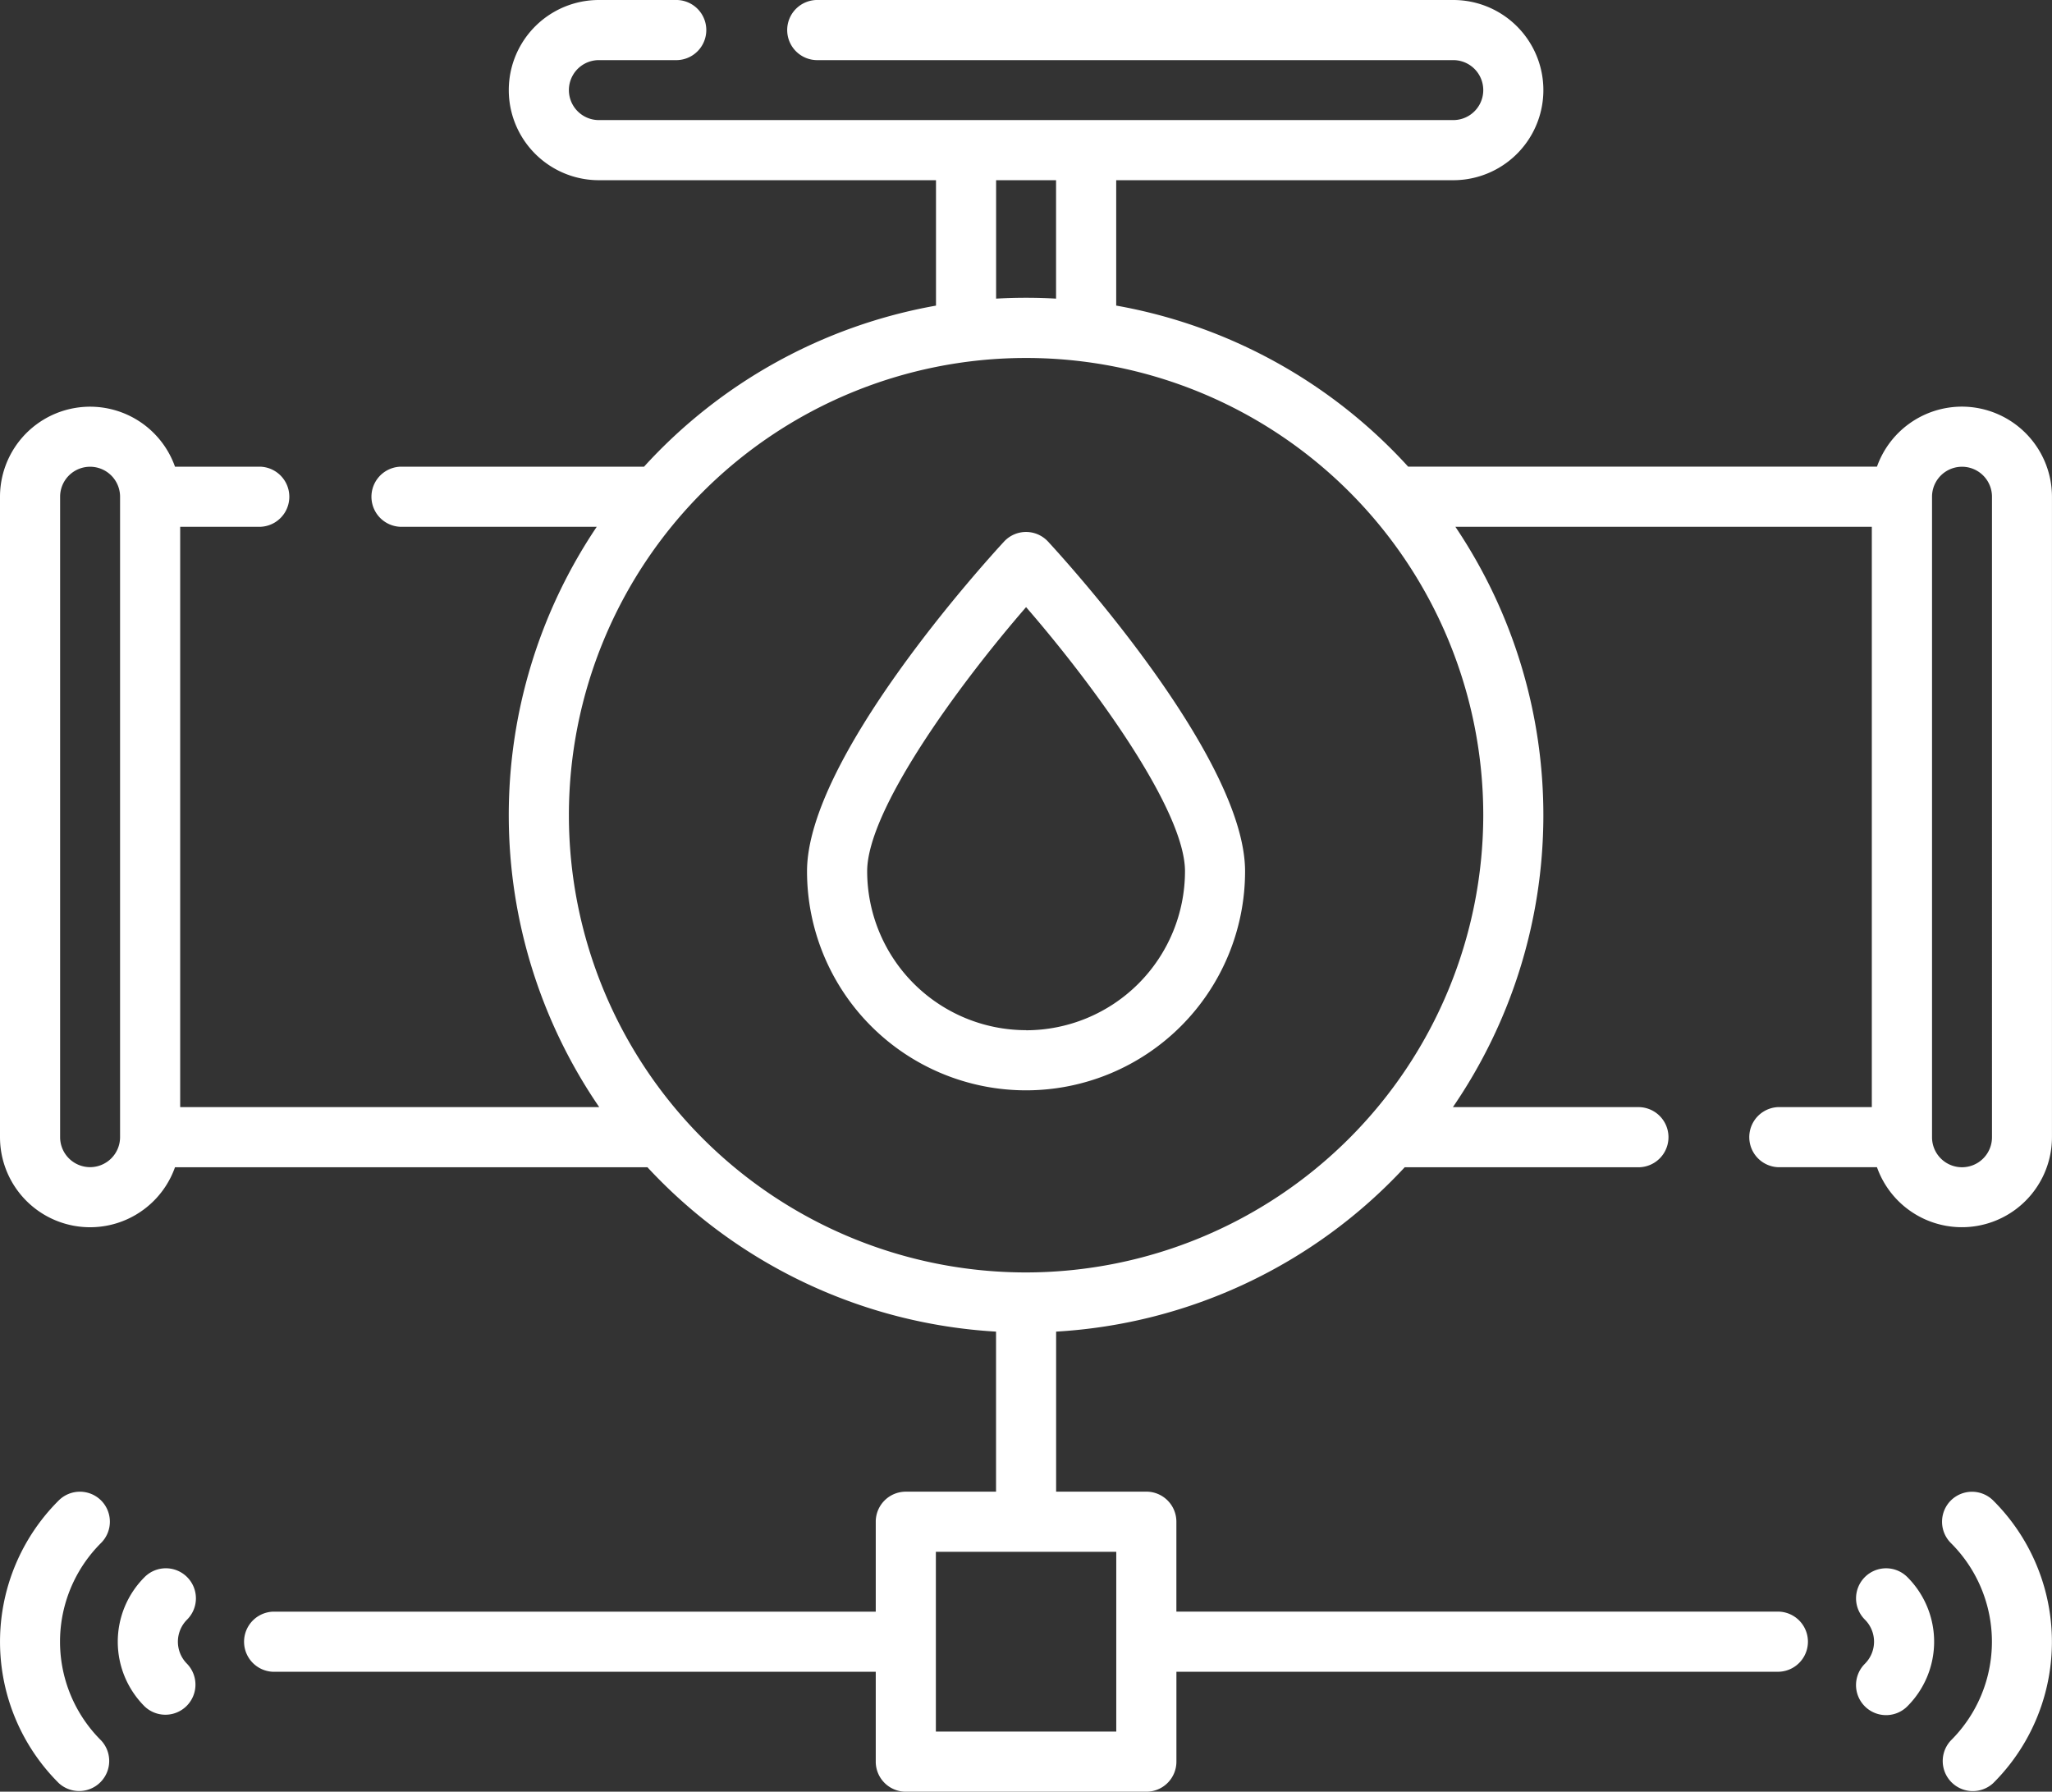
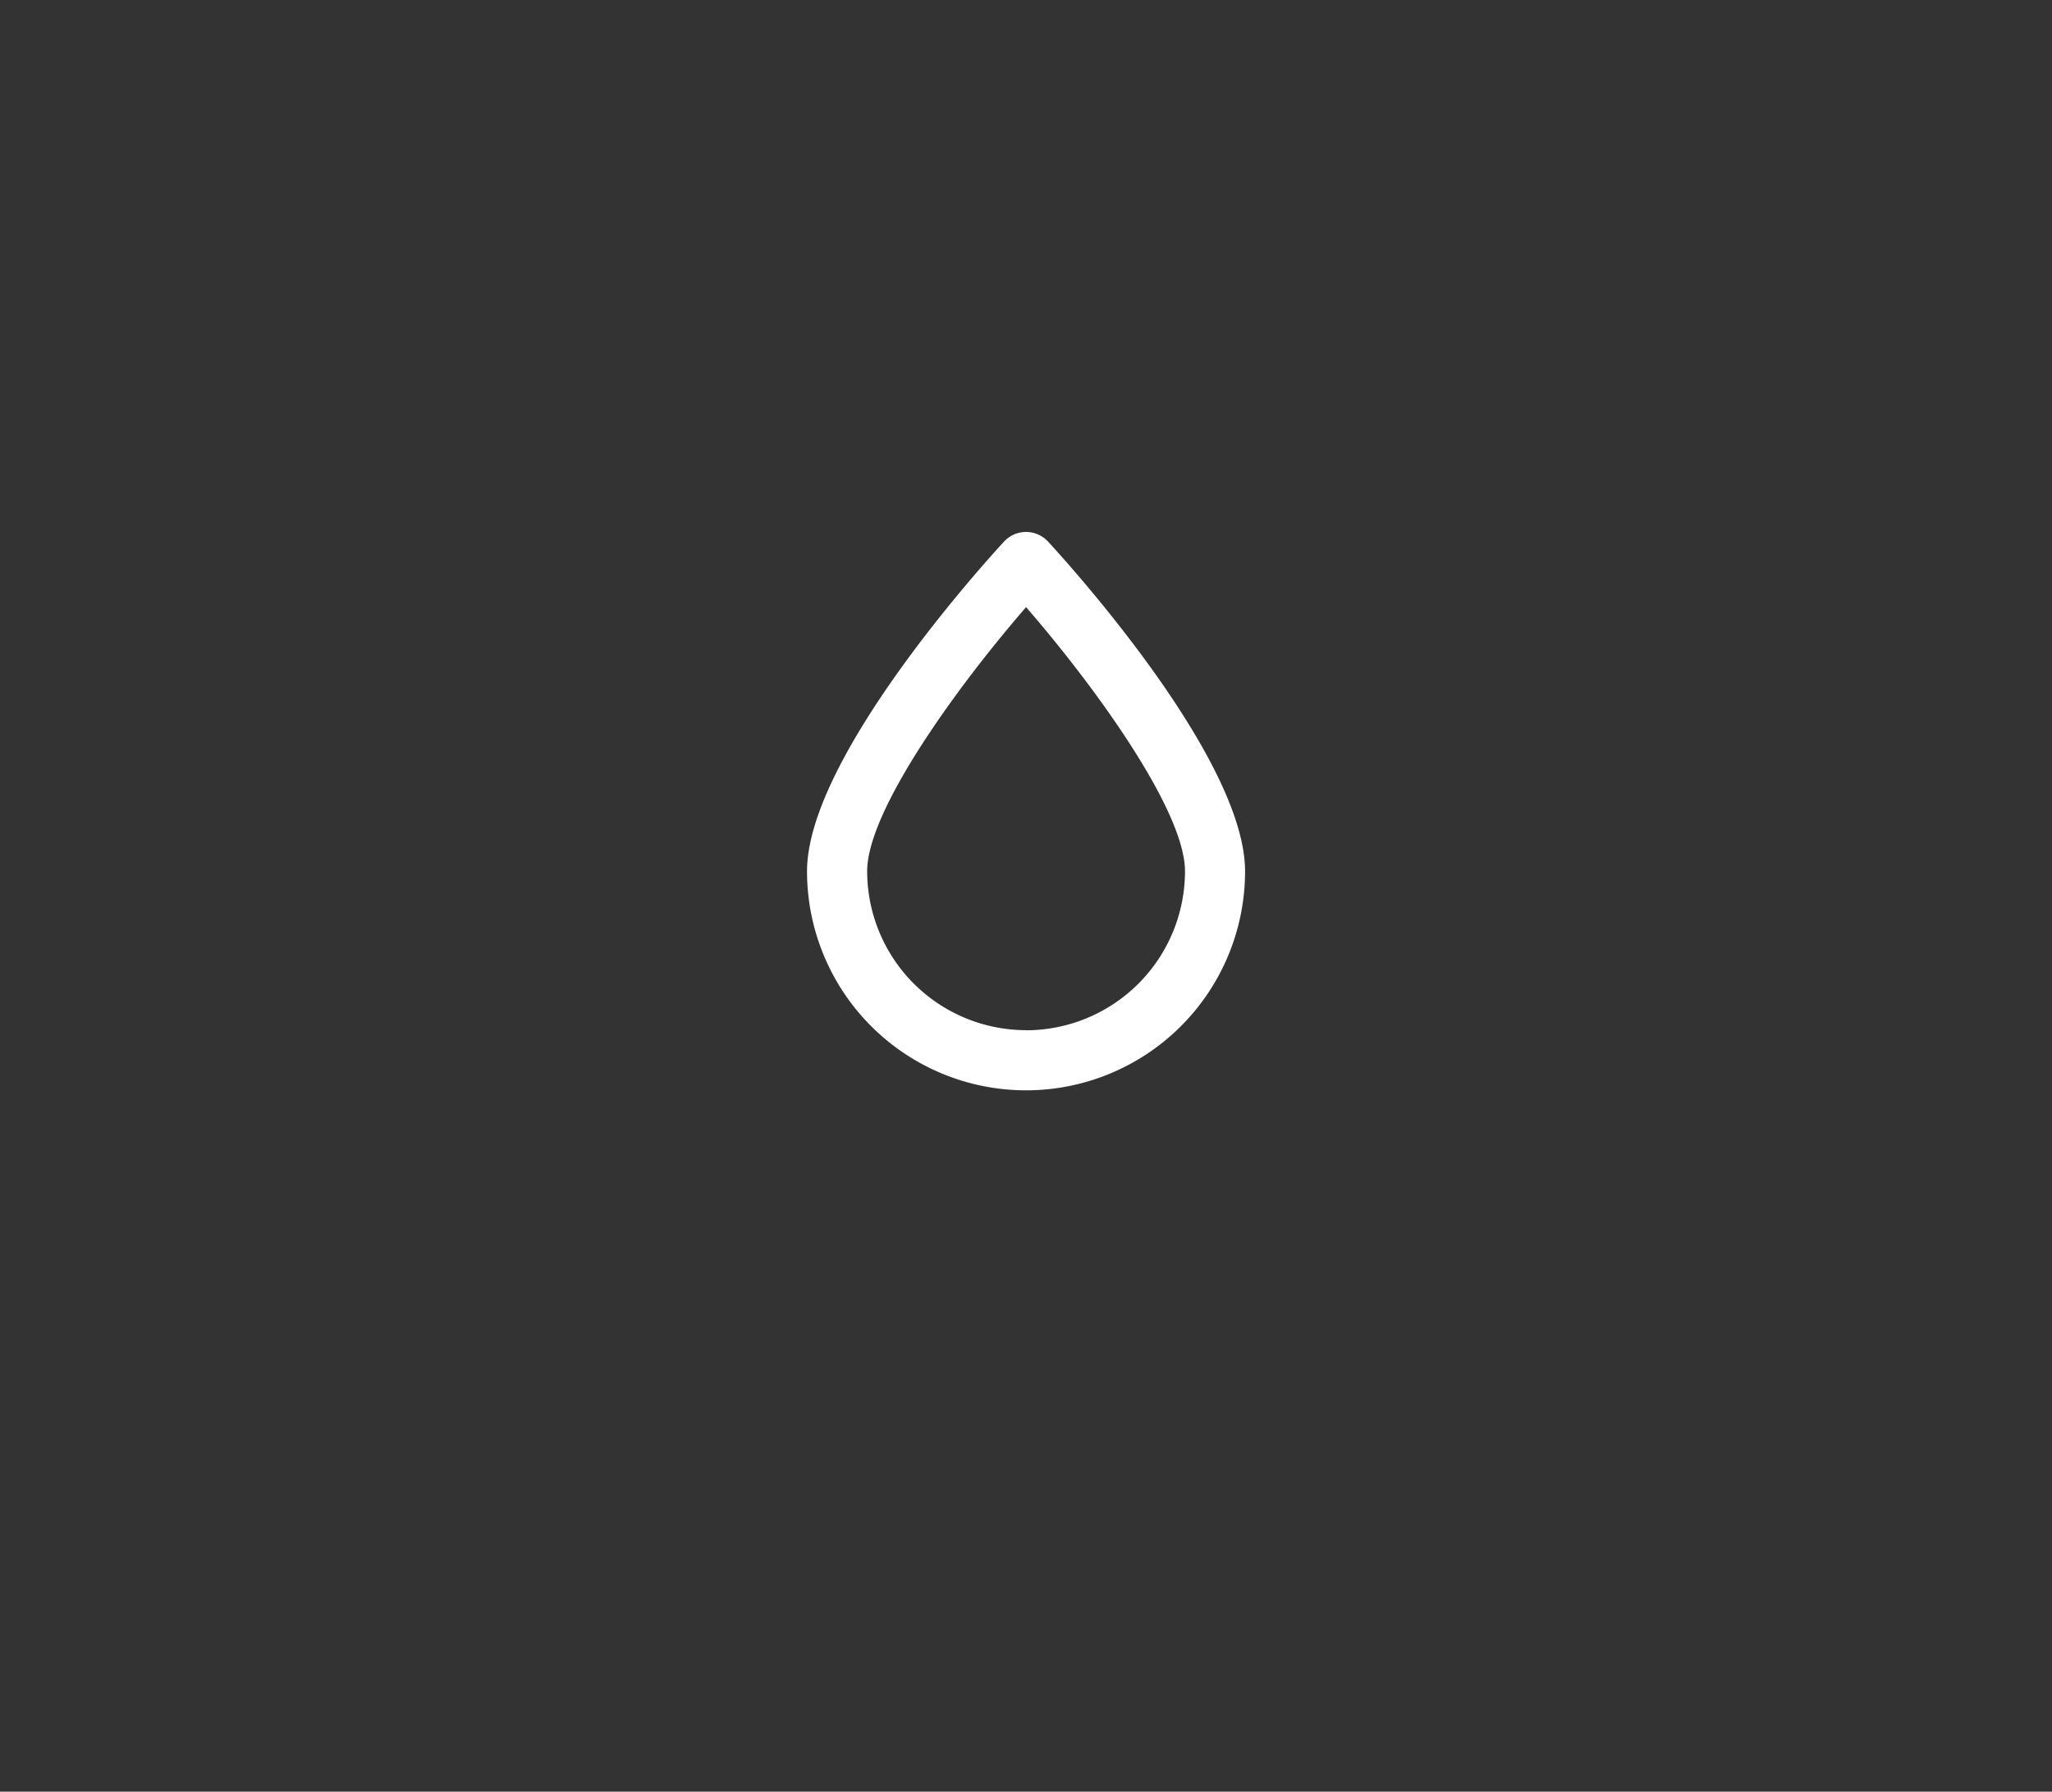
<svg xmlns="http://www.w3.org/2000/svg" id="water-system" width="63.389" height="55.342" viewBox="0 0 63.389 55.342">
  <rect x="0" y="0" width="63.389" height="55.342" fill="#333333" stroke="none" />
-   <path id="Path_51" data-name="Path 51" d="M31.53,424.028a.928.928,0,0,0-1.313,0,2.82,2.82,0,0,0,0,3.994.929.929,0,0,0,1.312-1.315.963.963,0,0,1,0-1.365A.928.928,0,0,0,31.53,424.028Z" transform="translate(-25.75 -375.315)" fill="#fff" />
-   <path id="Path_52" data-name="Path 52" d="M3.125,404.921a.928.928,0,0,0-1.313,0,6.159,6.159,0,0,0,0,8.725.929.929,0,0,0,1.311-1.315,4.3,4.3,0,0,1,0-6.1A.929.929,0,0,0,3.125,404.921Z" transform="translate(0 -358.573)" fill="#fff" />
-   <path id="Path_53" data-name="Path 53" d="M463.389,424.026a.928.928,0,0,0,0,1.313.963.963,0,0,1,0,1.365.928.928,0,1,0,1.311,1.315,2.82,2.82,0,0,0,0-3.994A.928.928,0,0,0,463.389,424.026Z" transform="translate(-405.781 -375.313)" fill="#fff" />
-   <path id="Path_54" data-name="Path 54" d="M484.842,404.92a.929.929,0,0,0,0,1.313,4.3,4.3,0,0,1,0,6.1.929.929,0,0,0,1.311,1.315,6.159,6.159,0,0,0,0-8.725A.928.928,0,0,0,484.842,404.92Z" transform="translate(-424.578 -358.573)" fill="#fff" />
  <path id="Path_55" data-name="Path 55" d="M208.134,165.208a.928.928,0,0,0-.683.3c-.623.675-6.084,6.7-6.084,10.181a6.766,6.766,0,1,0,13.532,0c0-3.486-5.461-9.506-6.084-10.181A.928.928,0,0,0,208.134,165.208Zm0,15.389a4.914,4.914,0,0,1-4.909-4.909c0-1.873,2.777-5.7,4.909-8.158,2.131,2.456,4.909,6.285,4.909,8.158A4.914,4.914,0,0,1,208.134,180.6Z" transform="translate(-176.437 -148.777)" fill="#fff" />
-   <path id="Path_56" data-name="Path 56" d="M60.606,45.057a2.788,2.788,0,0,0-2.624,1.854H43.5a15.973,15.973,0,0,0-9.019-4.975V38.063H44.894a2.783,2.783,0,0,0,0-5.566H25.277a.929.929,0,1,0,0,1.857H44.894a.926.926,0,0,1,0,1.852H18.5a.926.926,0,1,1,0-1.852h2.42a.929.929,0,0,0,0-1.857H18.5a2.783,2.783,0,0,0,0,5.566H28.914v3.874a15.973,15.973,0,0,0-9.019,4.975H12.373a.929.929,0,0,0,0,1.857h6.061a15.951,15.951,0,0,0,.077,17.925H5.566V48.769H8.039a.929.929,0,0,0,0-1.857H5.406A2.783,2.783,0,0,0,0,47.84V67.622a2.783,2.783,0,0,0,5.406.929H20a15.944,15.944,0,0,0,10.769,5.077v4.944H27.982a.928.928,0,0,0-.929.929v2.777H8.438a.929.929,0,0,0,0,1.857H27.053V86.91a.928.928,0,0,0,.929.929h7.43a.928.928,0,0,0,.929-.929V84.134H54.951a.929.929,0,0,0,0-1.857H36.34V79.5a.928.928,0,0,0-.929-.929H32.625V73.628a15.945,15.945,0,0,0,10.769-5.077h7.249a.929.929,0,0,0,0-1.857H44.882a15.951,15.951,0,0,0,.077-17.925H57.823V66.693H54.936a.929.929,0,0,0,0,1.857h3.046a2.783,2.783,0,0,0,5.406-.929V47.84a2.786,2.786,0,0,0-2.783-2.783ZM2.783,68.548a.927.927,0,0,1-.926-.926V47.84a.926.926,0,0,1,1.852,0V67.622A.927.927,0,0,1,2.783,68.548Zm31.7,17.434H28.91V80.429h5.573ZM30.771,38.063h1.852v3.658q-.46-.026-.926-.026t-.926.026V38.063ZM31.7,71.8A14.123,14.123,0,1,1,45.82,57.674,14.139,14.139,0,0,1,31.7,71.8Zm29.835-4.175a.926.926,0,1,1-1.852,0V47.84a.926.926,0,1,1,1.852,0Z" transform="translate(0 -32.497)" fill="#fff" />
</svg>